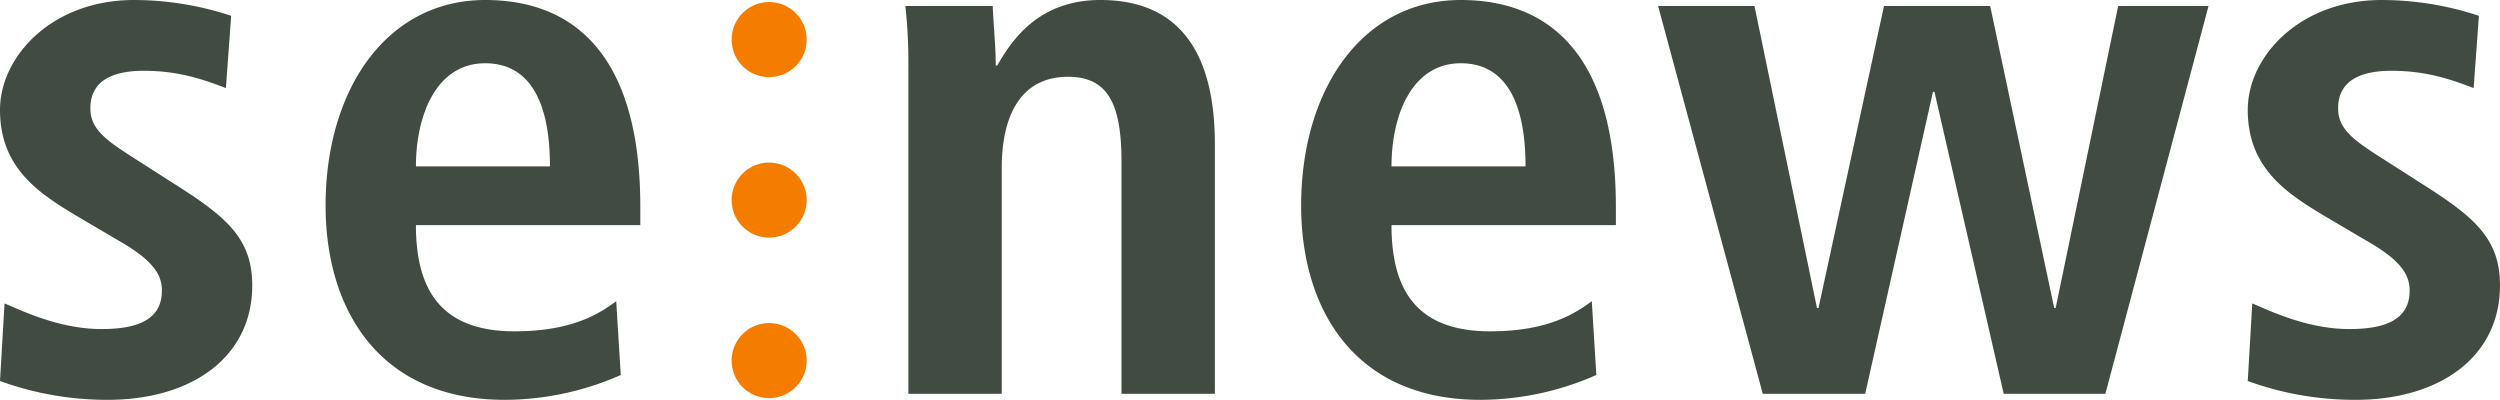
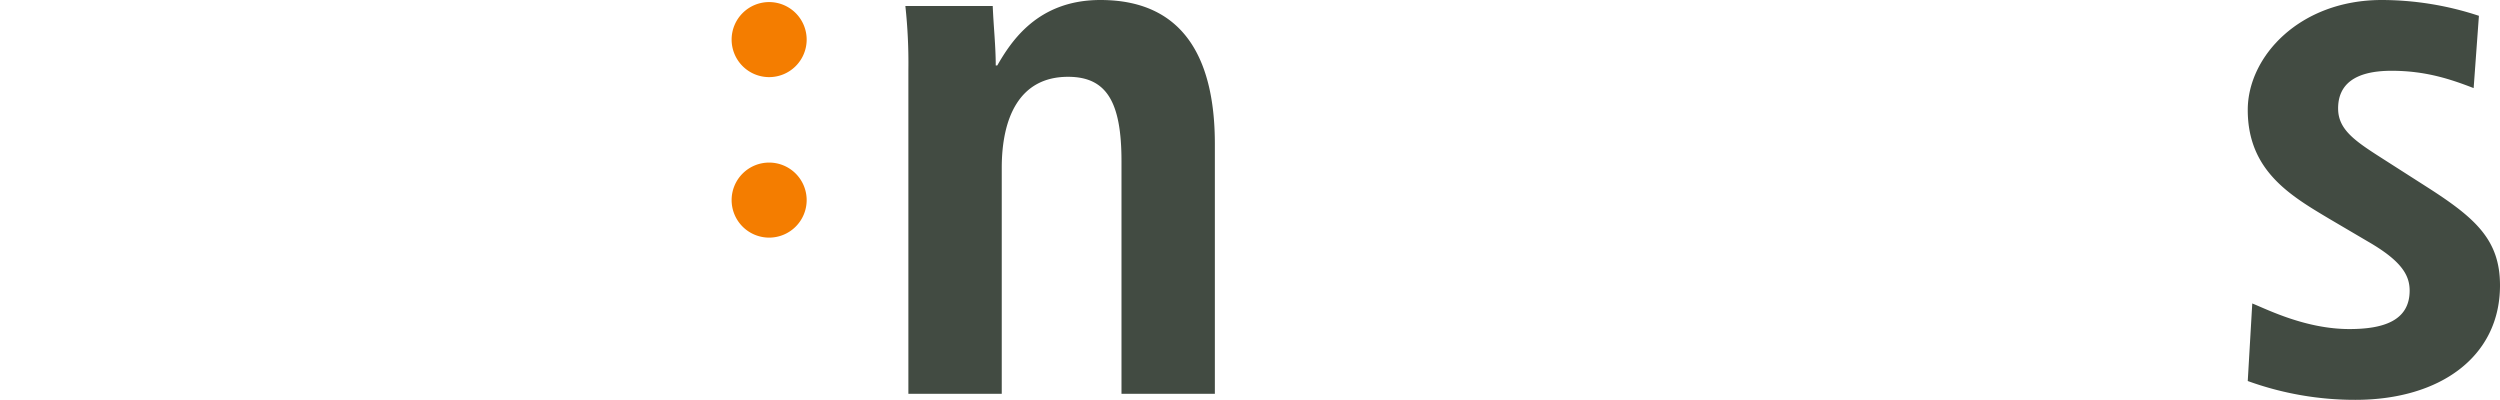
<svg xmlns="http://www.w3.org/2000/svg" id="Gruppe_38" data-name="Gruppe 38" width="637.463" height="101.952" viewBox="0 0 637.463 101.952">
  <defs>
    <clipPath id="clip-path">
      <rect id="Rechteck_36" data-name="Rechteck 36" width="637.463" height="101.952" transform="translate(0 0)" fill="none" />
    </clipPath>
  </defs>
  <g id="Gruppe_37" data-name="Gruppe 37" clip-path="url(#clip-path)">
-     <path id="Pfad_3" data-name="Pfad 3" d="M0,97.152a80.1,80.1,0,0,0,27.456,4.8c21.5,0,36.864-10.944,36.864-29.184,0-11.52-6.144-17.088-18.432-24.96L34.176,40.32C27.264,35.9,23.04,33.024,23.04,27.648c0-5.952,4.032-9.6,13.632-9.6,8.64,0,14.976,2.112,20.928,4.416L58.944,4.032A79.236,79.236,0,0,0,34.176,0C13.248,0,0,14.4,0,28.032,0,43.584,10.944,49.92,20.928,55.872l9.792,5.76c8.64,4.992,10.56,8.64,10.56,12.48,0,7.68-6.72,9.792-15.36,9.792-11.136,0-20.928-4.992-24.768-6.528Z" fill="#424b42" />
-     <path id="Pfad_4" data-name="Pfad 4" d="M163.272,57.408V52.8c0-40.32-18.24-52.8-39.552-52.8-25.152,0-40.7,22.848-40.7,52.416,0,26.688,13.824,49.536,45.7,49.536a73.649,73.649,0,0,0,29.568-6.336L157.128,76.8c-4.416,3.264-11.328,7.68-25.92,7.68-18.432,0-25.152-10.176-25.152-27.072Zm-23.04-14.976H106.056c0-13.056,5.184-26.3,17.664-26.3,10.752,0,16.512,8.832,16.512,26.3" fill="#424b42" />
    <path id="Pfad_5" data-name="Pfad 5" d="M231.623,100.416h23.808v-57.6c0-12.672,4.416-23.232,16.9-23.232,9.792,0,13.632,6.336,13.632,21.5v59.328h23.808V36.672C309.767,16.7,303.047,0,280.583,0c-16.128,0-22.848,10.752-26.3,16.7H253.9c0-4.992-.576-10.176-.768-15.168H230.855a134.814,134.814,0,0,1,.768,16.32Z" fill="#424b42" />
-     <path id="Pfad_6" data-name="Pfad 6" d="M412.027,57.408V52.8c0-40.32-18.24-52.8-39.552-52.8-25.152,0-40.7,22.848-40.7,52.416,0,26.688,13.824,49.536,45.7,49.536a73.649,73.649,0,0,0,29.568-6.336L405.883,76.8c-4.416,3.264-11.328,7.68-25.92,7.68-18.432,0-25.152-10.176-25.152-27.072Zm-23.04-14.976H354.811c0-13.056,5.184-26.3,17.664-26.3,10.752,0,16.512,8.832,16.512,26.3" fill="#424b42" />
-     <path id="Pfad_7" data-name="Pfad 7" d="M510.921,100.416h25.92l26.3-98.88H540.1L524.169,78.528h-.384L507.465,1.536H480.393l-16.7,76.992H463.3L447.369,1.536H422.793l26.688,98.88h26.112l17.28-76.992h.384Z" fill="#424b42" />
    <path id="Pfad_8" data-name="Pfad 8" d="M573.143,97.152a80.1,80.1,0,0,0,27.456,4.8c21.5,0,36.864-10.944,36.864-29.184,0-11.52-6.144-17.088-18.432-24.96L607.319,40.32c-6.912-4.416-11.136-7.3-11.136-12.672,0-5.952,4.032-9.6,13.632-9.6,8.64,0,14.976,2.112,20.928,4.416l1.344-18.432A79.235,79.235,0,0,0,607.319,0c-20.928,0-34.176,14.4-34.176,28.032,0,15.552,10.944,21.888,20.928,27.84l9.792,5.76c8.64,4.992,10.56,8.64,10.56,12.48,0,7.68-6.72,9.792-15.36,9.792-11.136,0-20.928-4.992-24.768-6.528Z" fill="#424b42" />
    <path id="Pfad_9" data-name="Pfad 9" d="M196.12,19.664a9.567,9.567,0,1,0-9.567-9.567,9.567,9.567,0,0,0,9.567,9.567" fill="#f47d00" />
-     <path id="Pfad_10" data-name="Pfad 10" d="M196.12,101.514a9.567,9.567,0,1,0-9.567-9.566,9.567,9.567,0,0,0,9.567,9.566" fill="#f47d00" />
    <path id="Pfad_11" data-name="Pfad 11" d="M196.12,60.589a9.567,9.567,0,1,0-9.567-9.567,9.567,9.567,0,0,0,9.567,9.567" fill="#f47d00" />
  </g>
</svg>